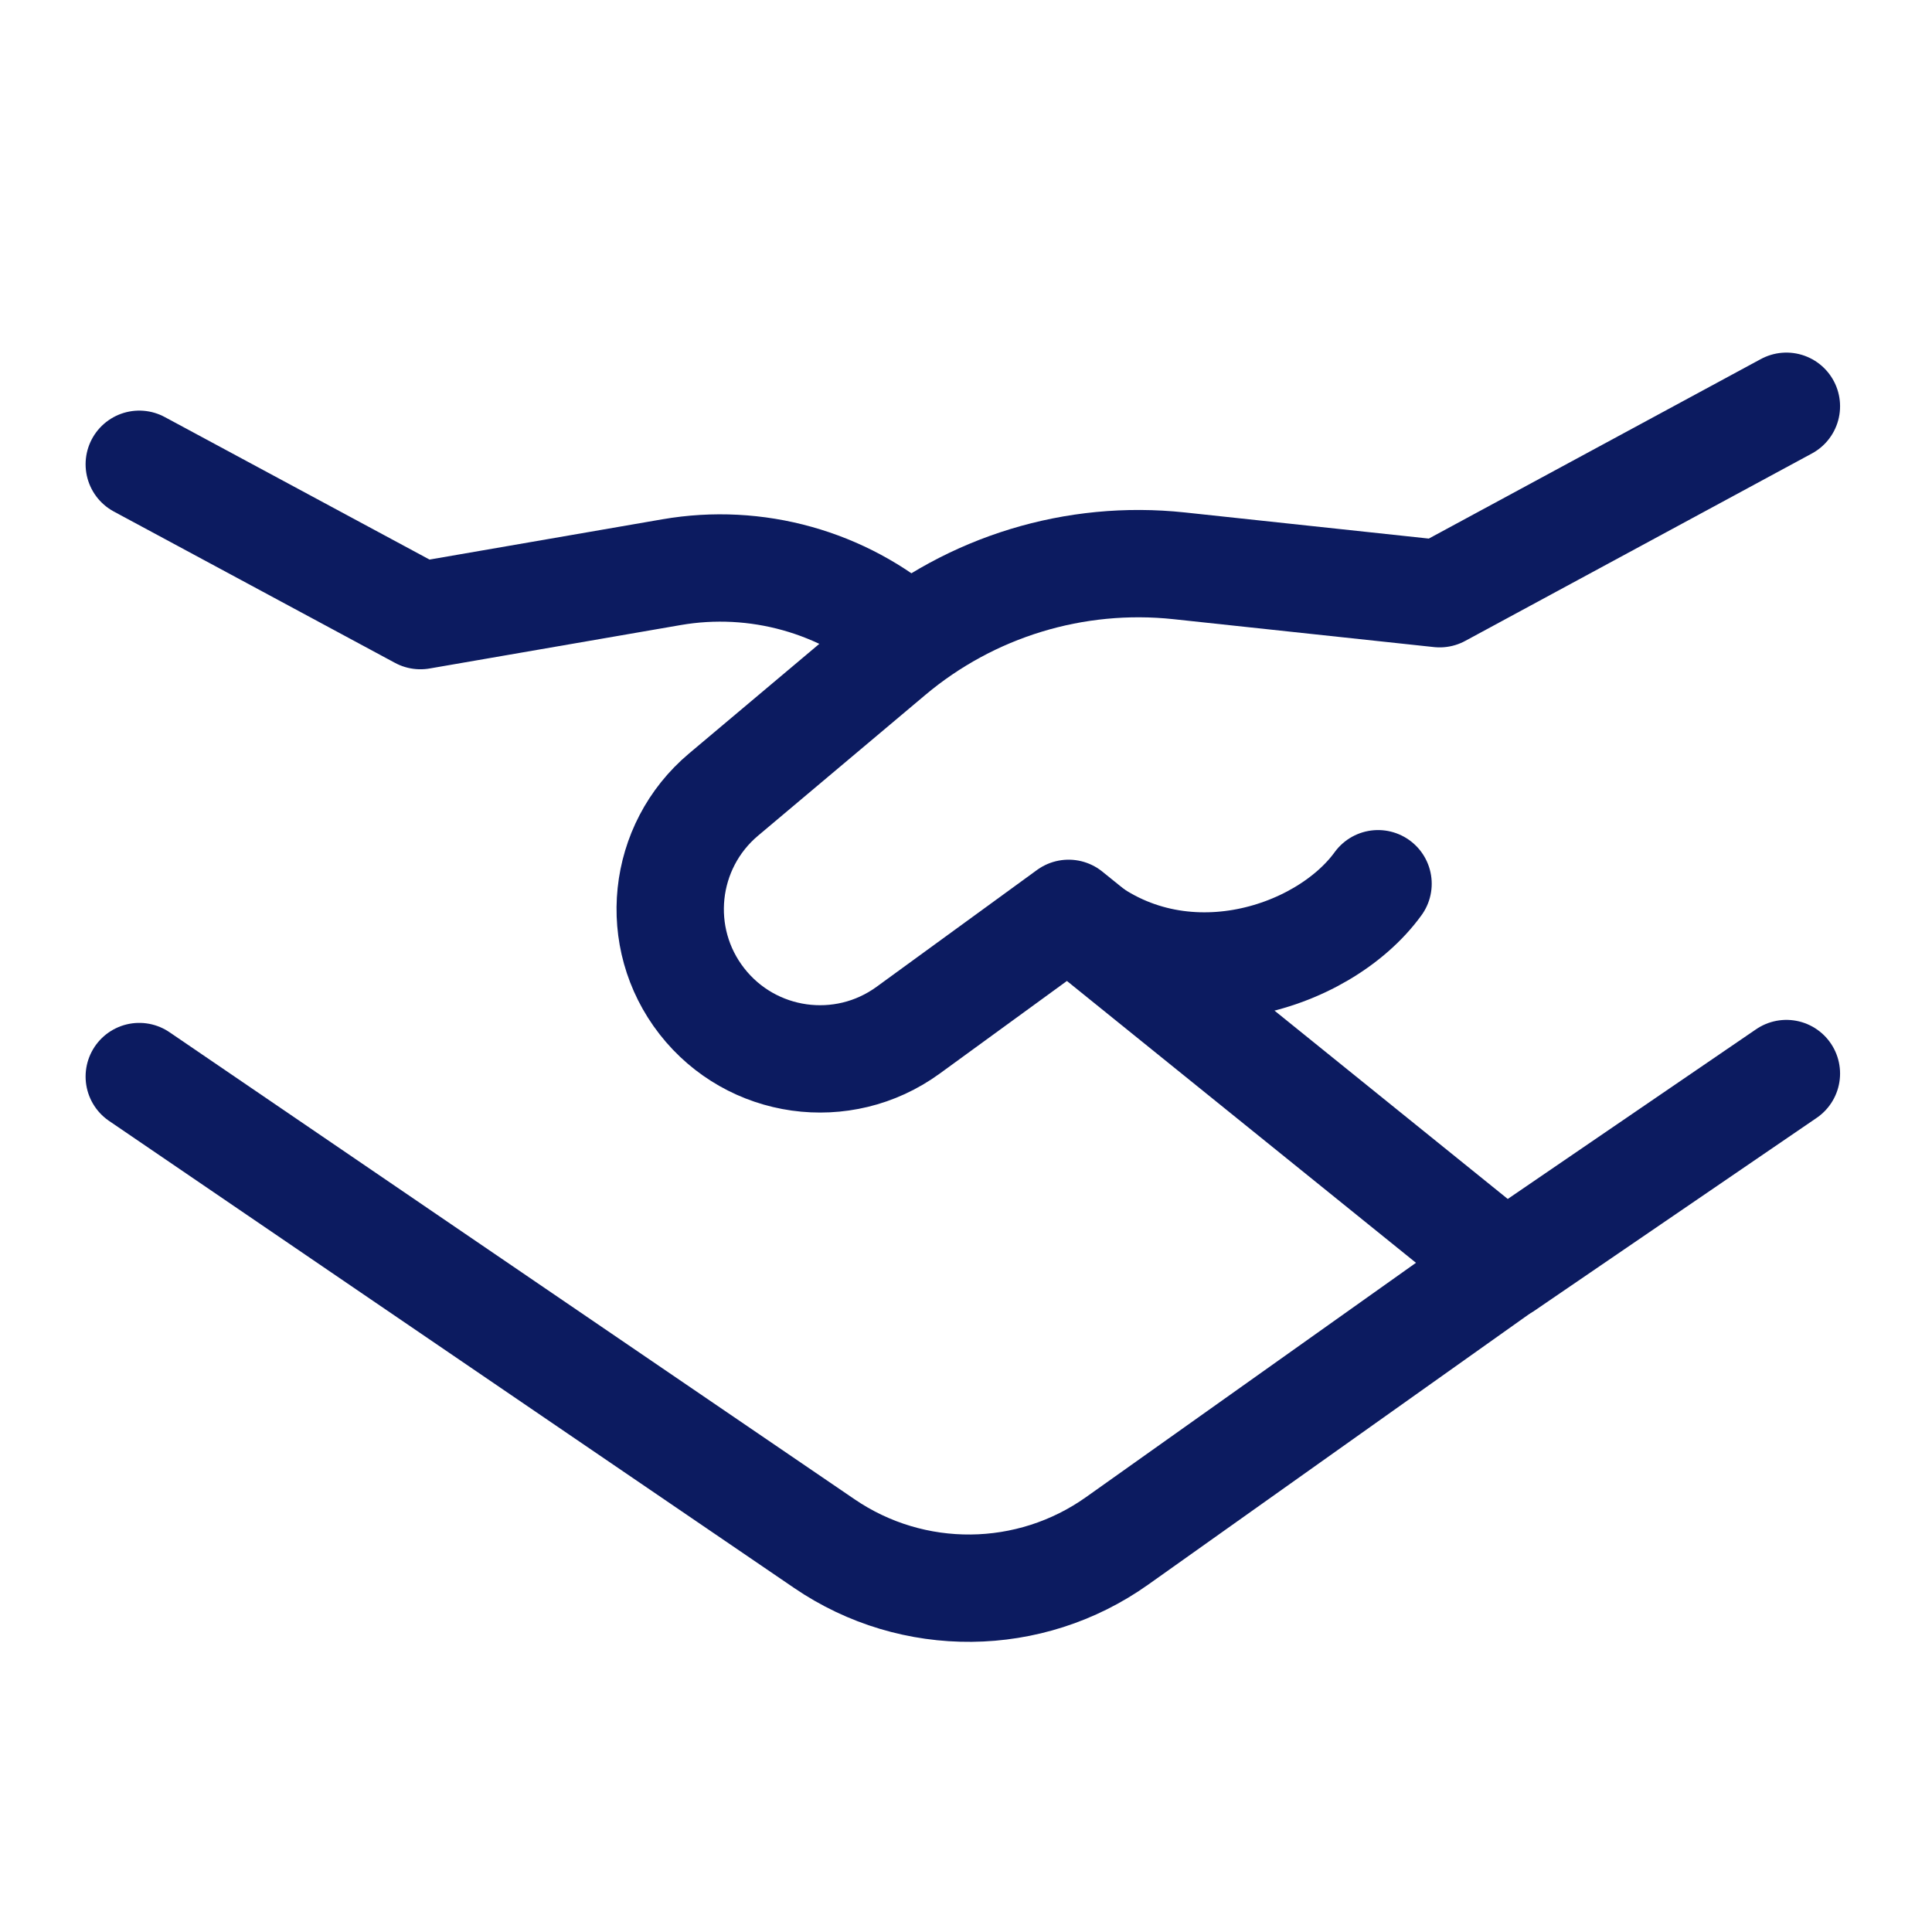
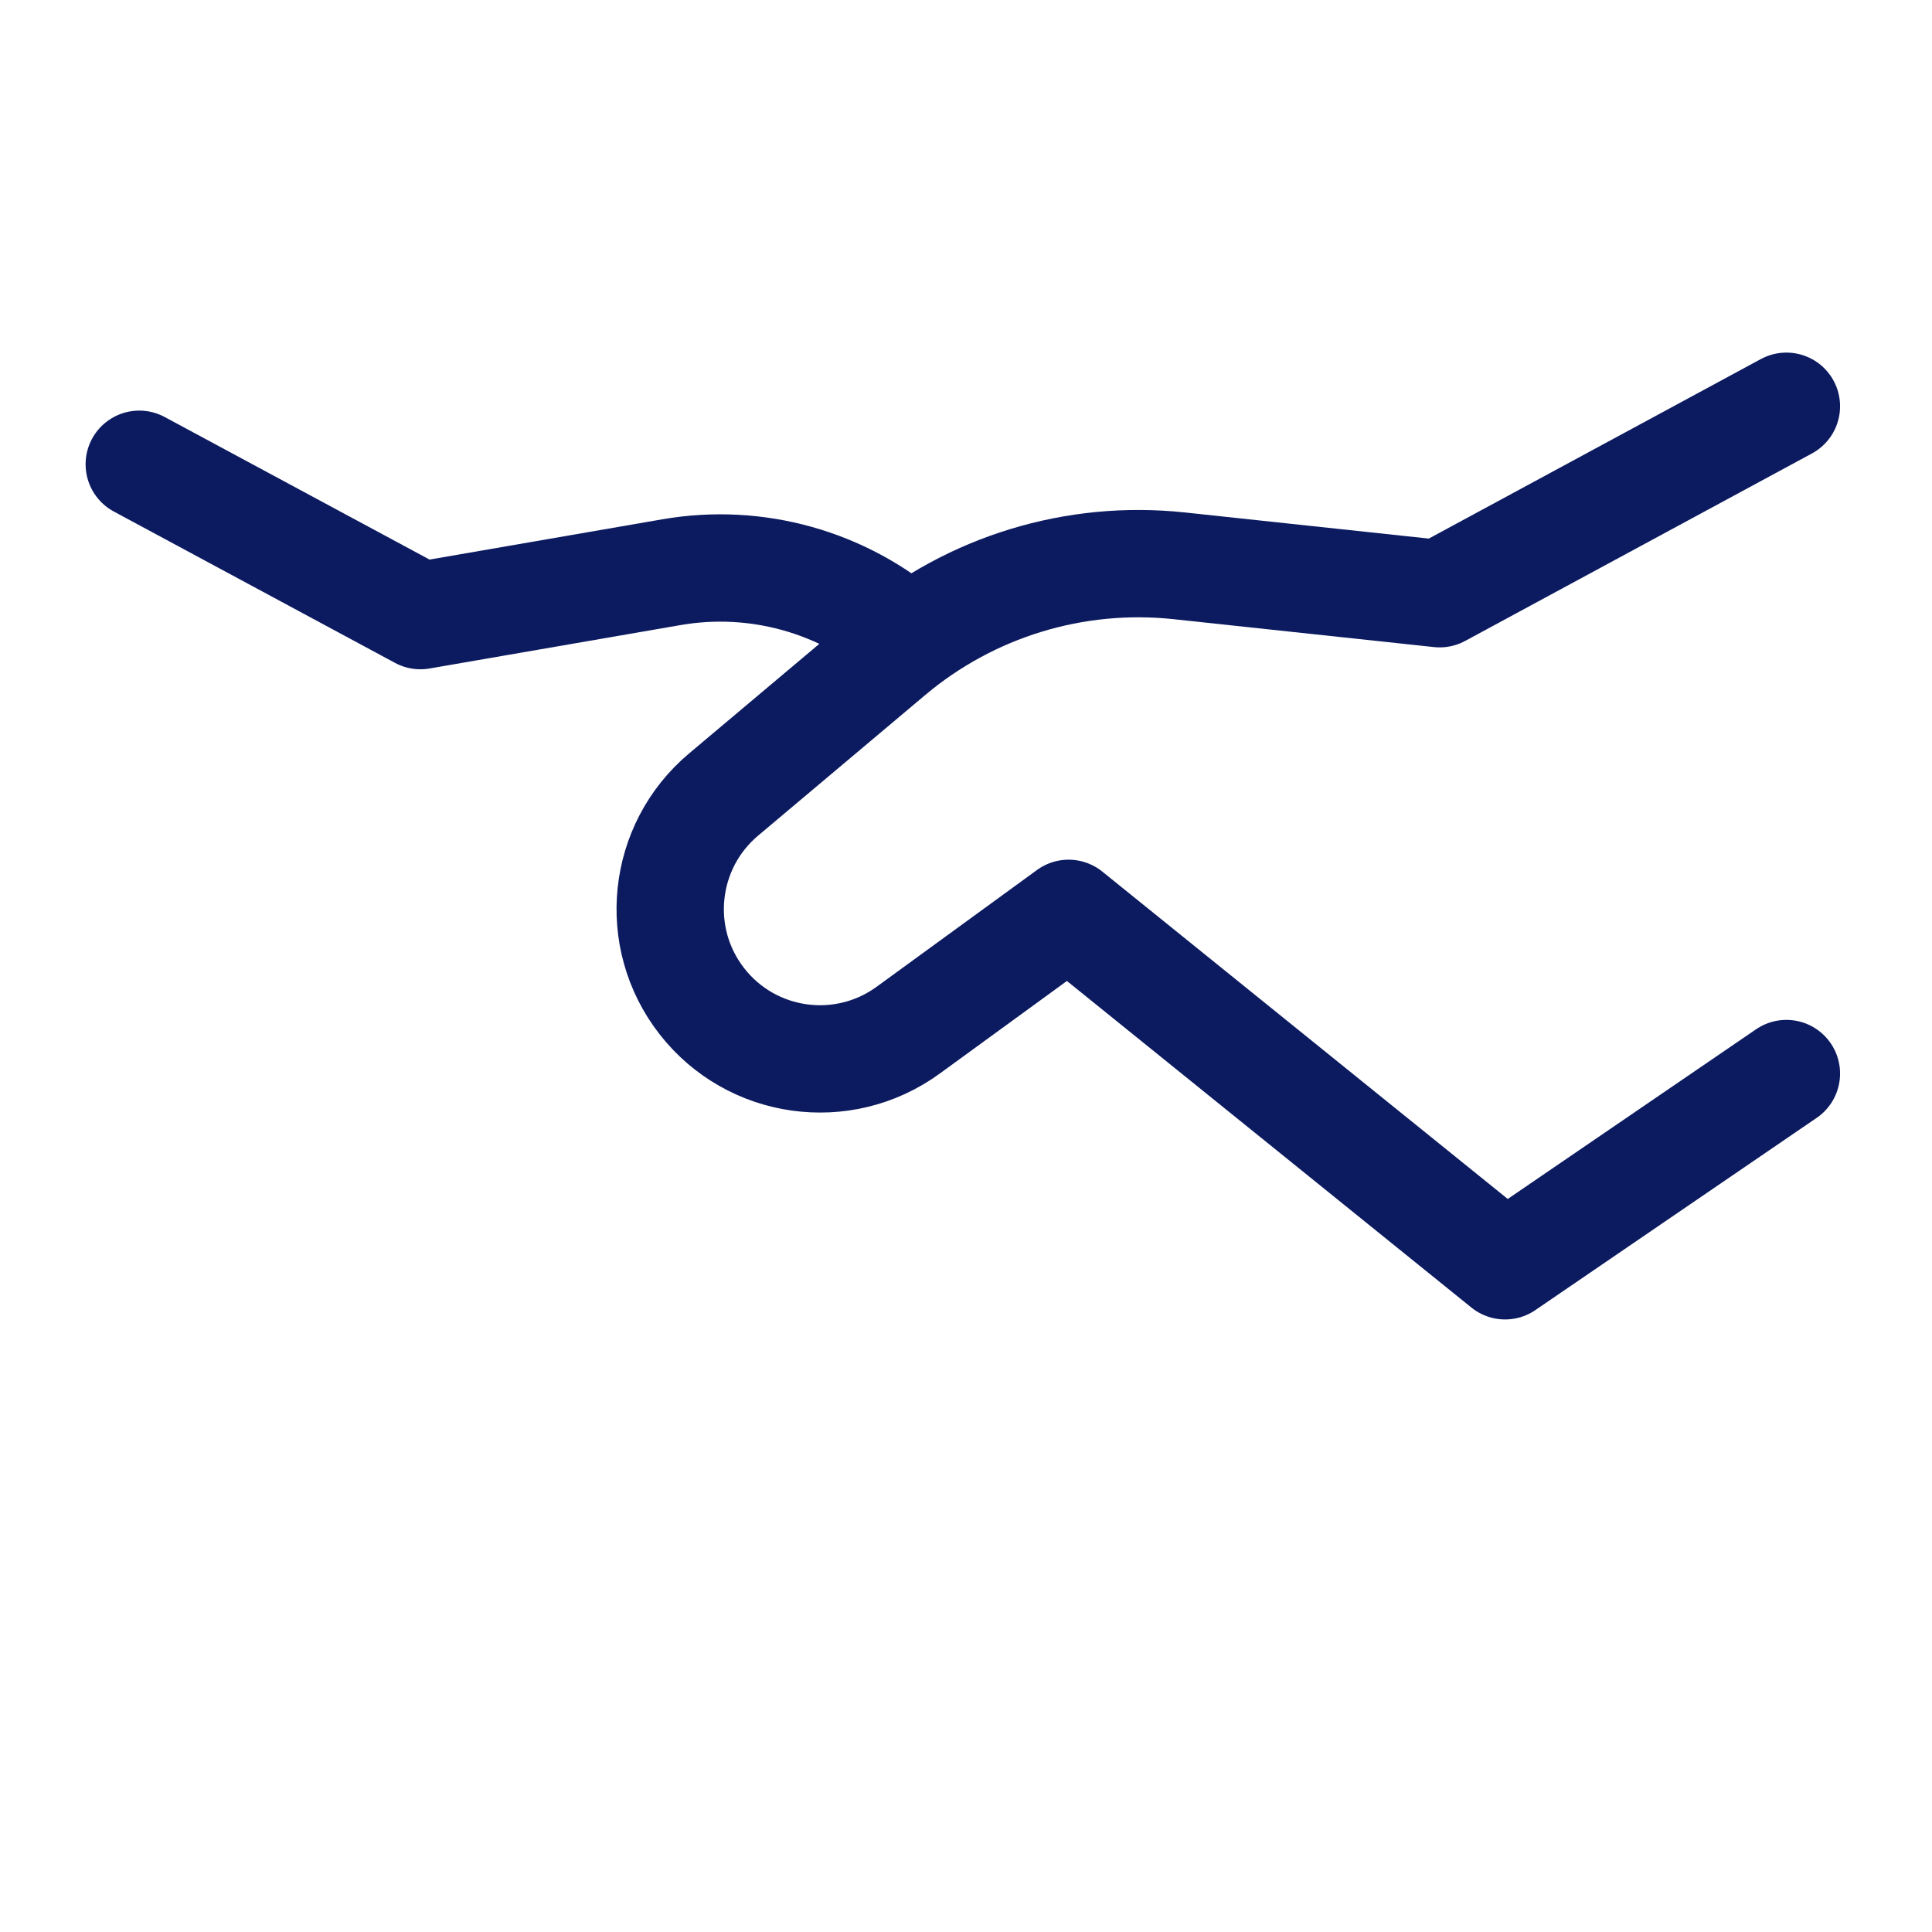
<svg xmlns="http://www.w3.org/2000/svg" width="36" height="36" viewBox="0 0 36 36" fill="none">
  <path d="M2.595 8.651L7.834 11.471L12.511 10.662C14.09 10.388 15.708 10.84 16.917 11.892" stroke="#0C1B60" stroke-width="2" stroke-linecap="round" stroke-linejoin="round" />
-   <path d="M28.225 23.45L20.817 28.711C19.189 29.868 17.012 29.889 15.362 28.764L2.595 20.06" stroke="#0C1B60" stroke-width="2" stroke-linecap="round" stroke-linejoin="round" />
  <path d="M33.287 20.004L28.045 23.586L19.912 17.019L16.921 19.197C15.704 20.082 14.005 19.843 13.079 18.657C12.155 17.474 12.334 15.772 13.482 14.806L16.597 12.185C18.09 10.929 20.031 10.336 21.971 10.543L26.826 11.063L33.287 7.57" stroke="#0C1B60" stroke-width="2" stroke-linecap="round" stroke-linejoin="round" />
-   <path d="M19.914 17.037C21.871 18.78 24.646 17.891 25.678 16.467" stroke="#0C1B60" stroke-width="2" stroke-linecap="round" stroke-linejoin="round" />
</svg>